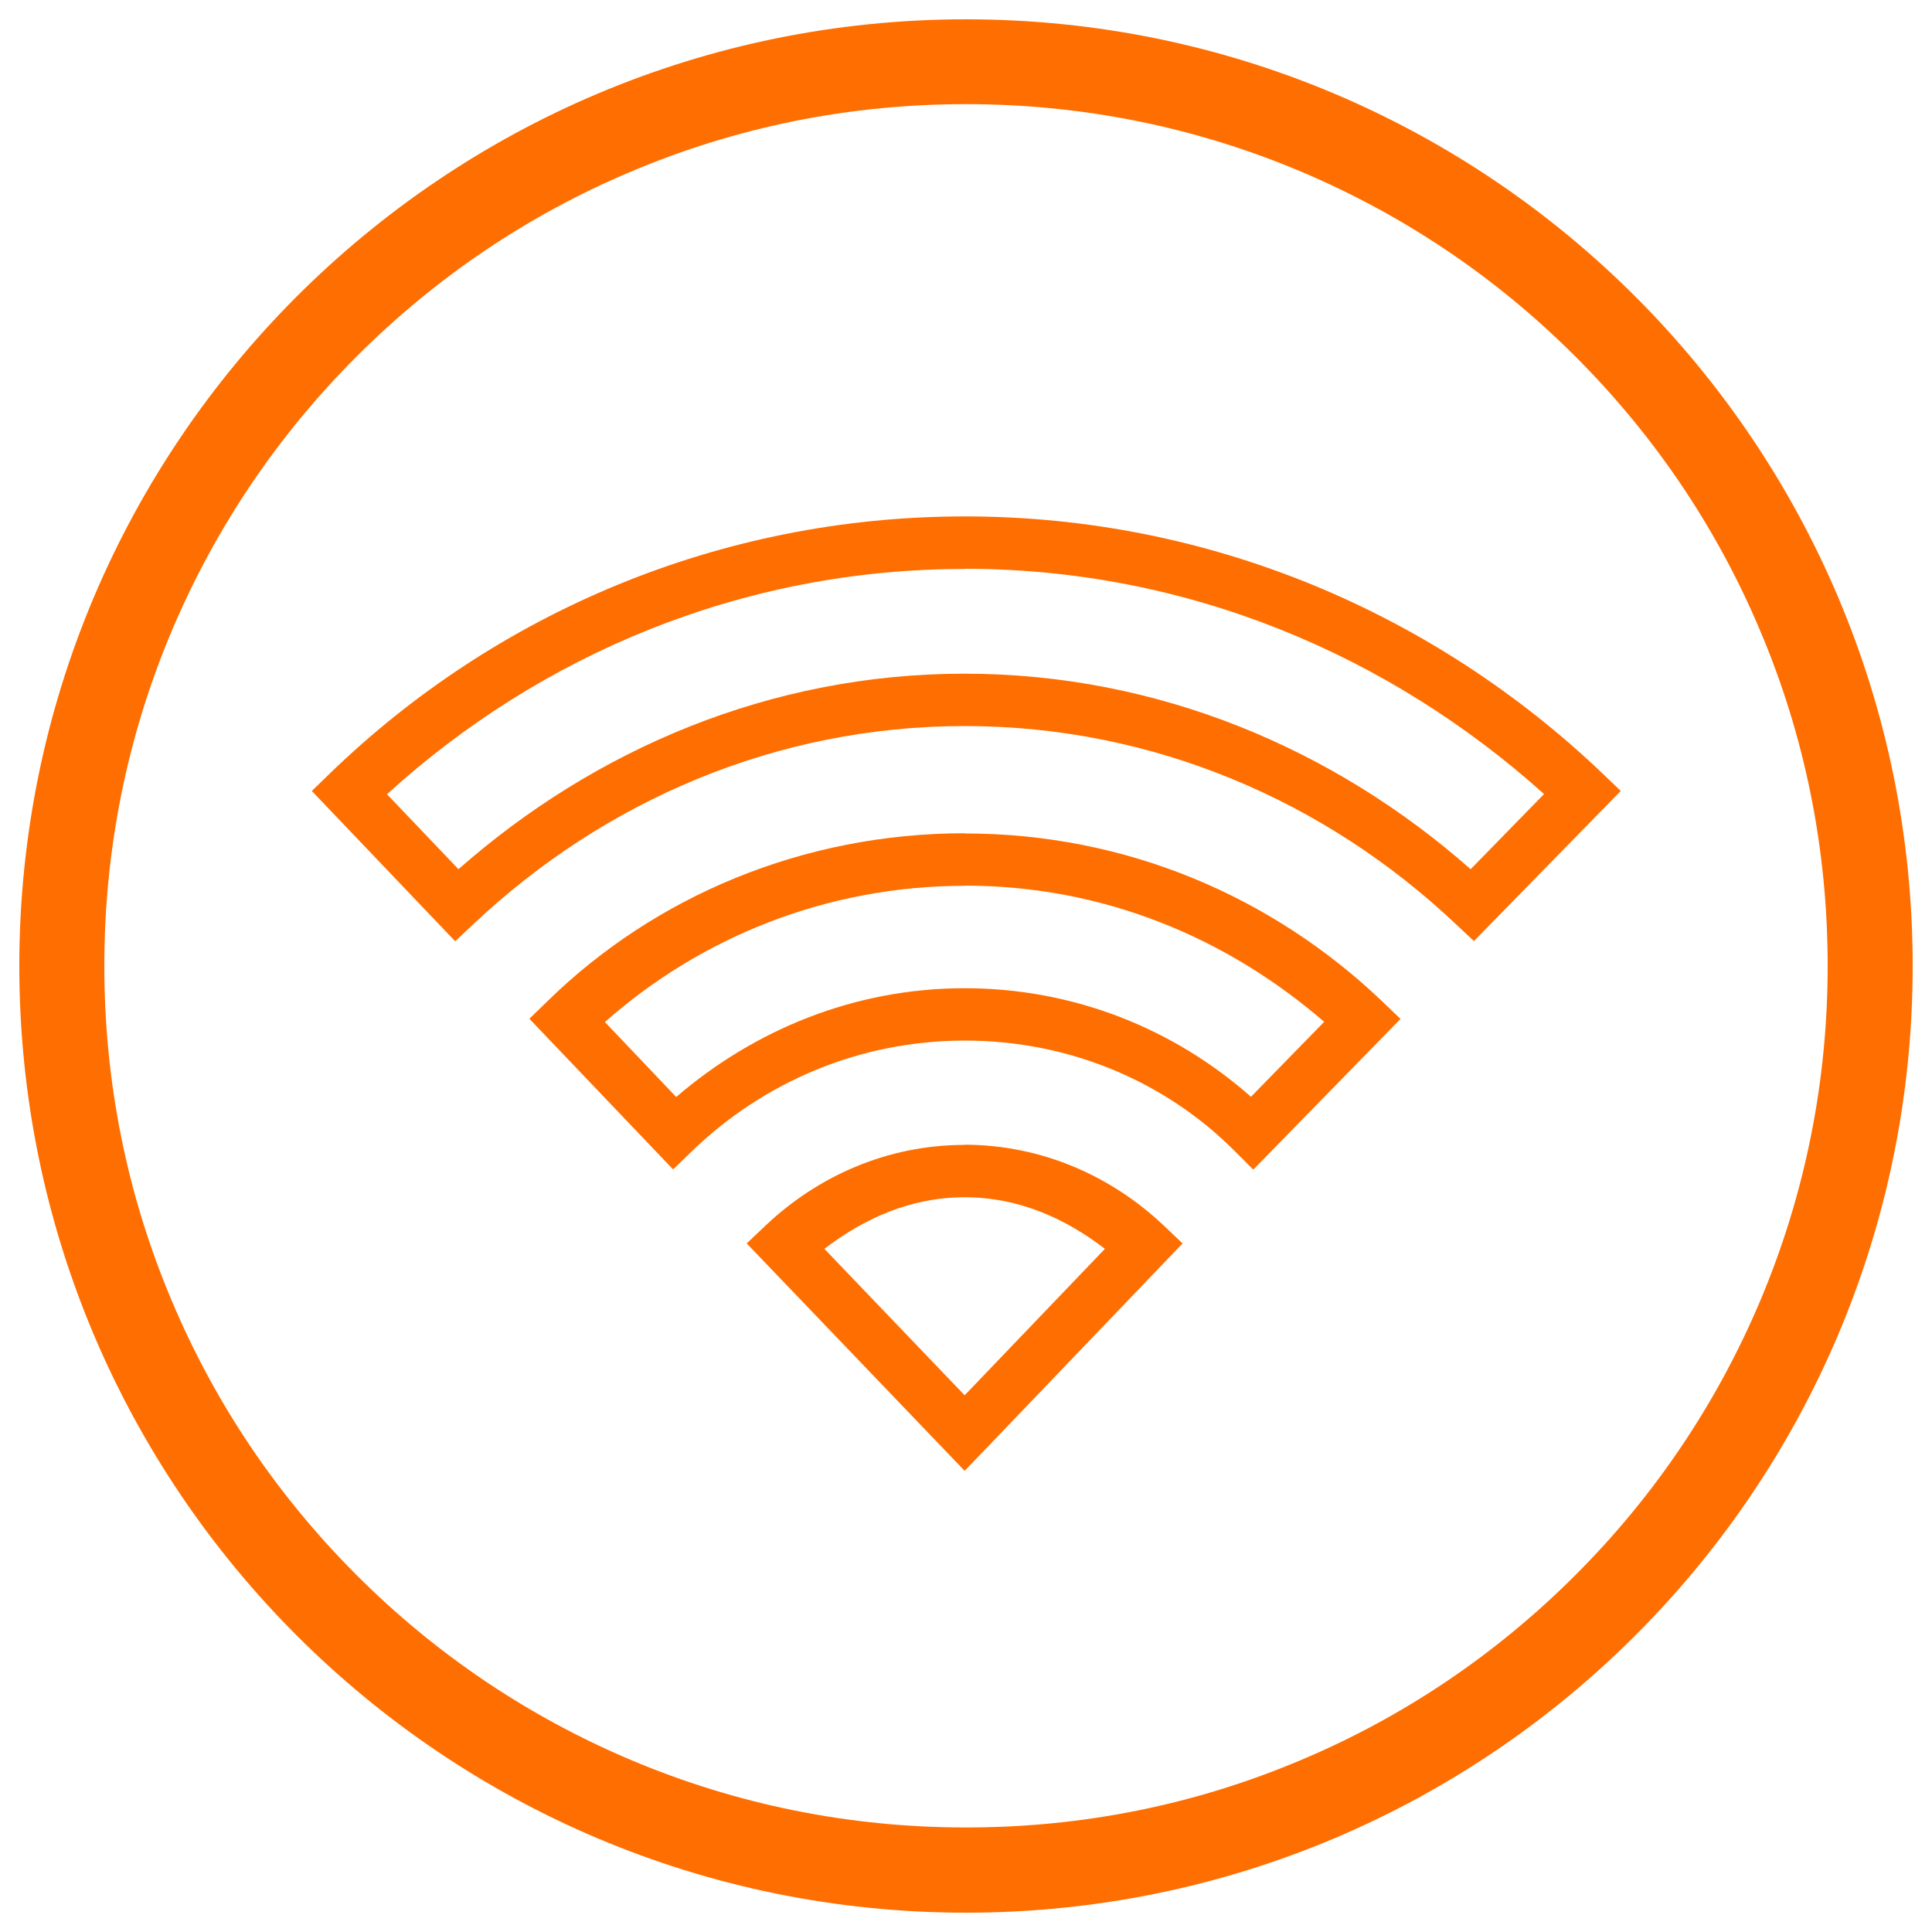
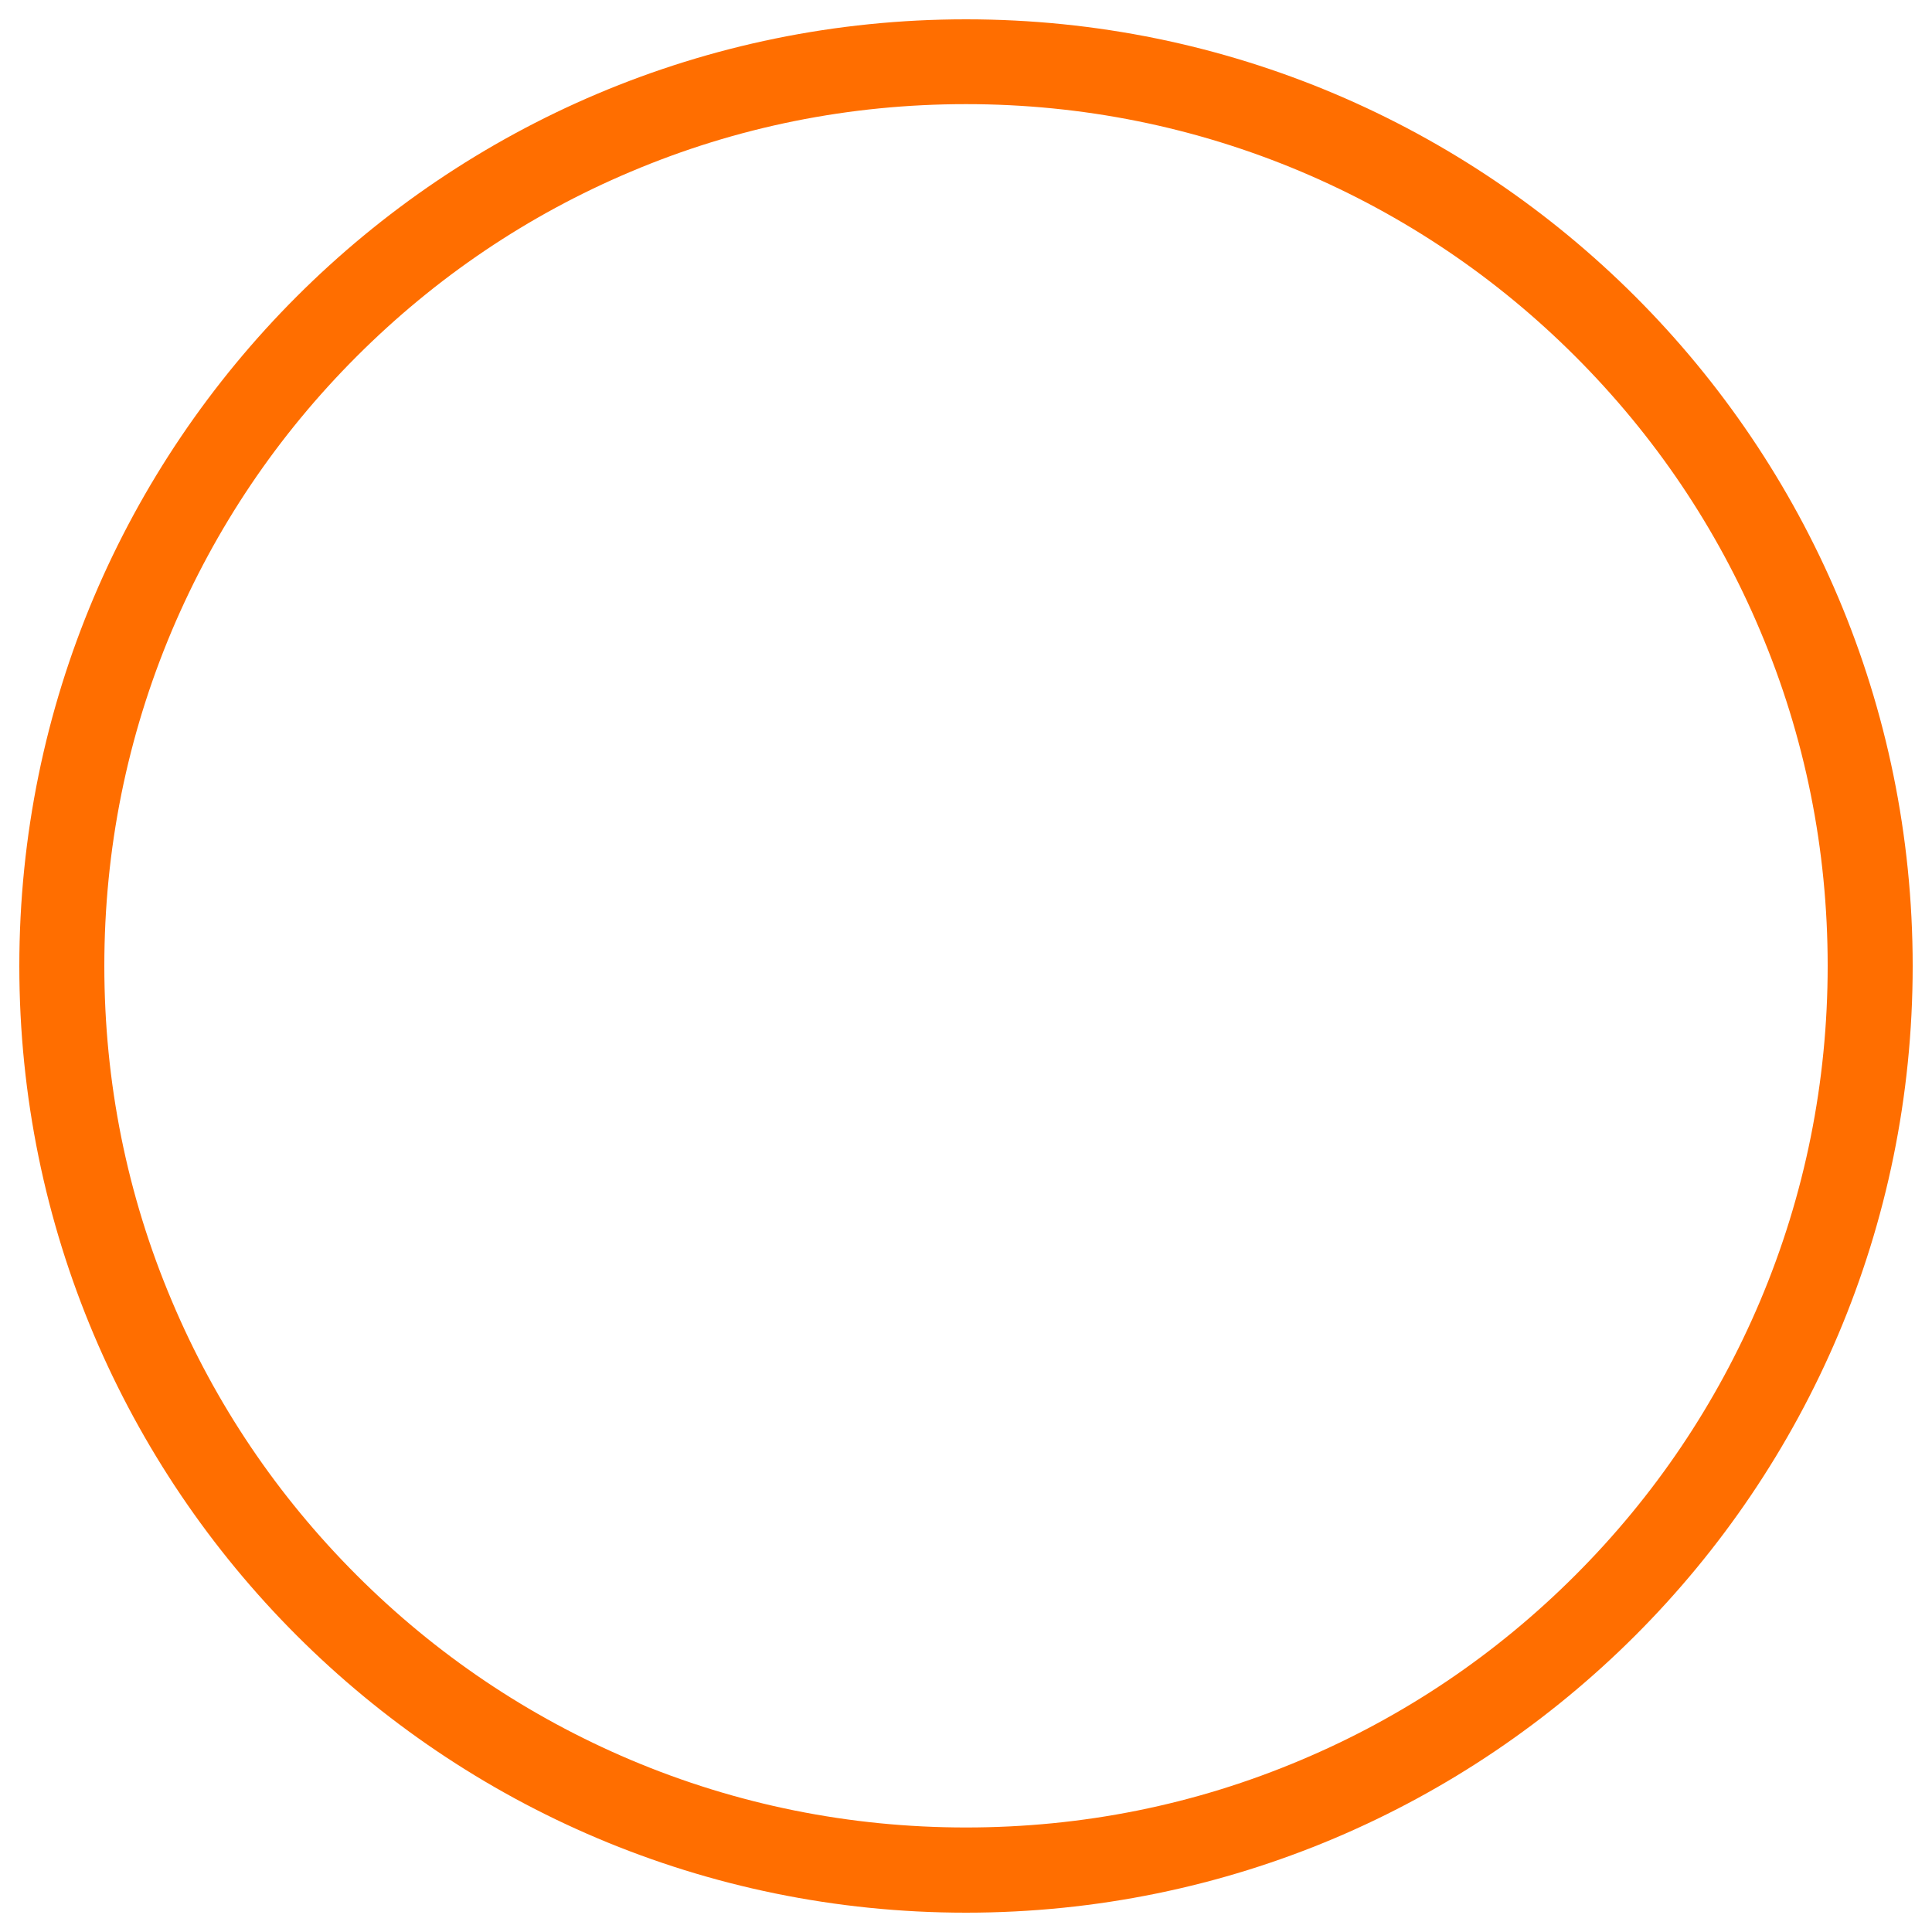
<svg xmlns="http://www.w3.org/2000/svg" height="100" id="uuid-e19add2a-c6d4-4032-82dc-82f9c77e7f07" viewBox="0 0 100 100" width="100">
  <defs>
    <style>.uuid-4ffdd2d6-ba67-4df7-9fbd-49ee993aafc6{fill:#ff6e00;}</style>
  </defs>
  <path class="uuid-4ffdd2d6-ba67-4df7-9fbd-49ee993aafc6" d="m50,5.39c6.02,0,11.87,1.18,17.36,3.5,5.31,2.25,10.08,5.46,14.18,9.56,4.1,4.1,7.32,8.87,9.56,14.18,2.33,5.5,3.5,11.34,3.5,17.36s-1.18,11.87-3.5,17.36c-2.25,5.31-5.46,10.08-9.56,14.18s-8.87,7.32-14.18,9.56c-5.5,2.33-11.34,3.5-17.36,3.5s-11.87-1.18-17.36-3.5c-5.31-2.25-10.08-5.46-14.18-9.56s-7.32-8.87-9.56-14.18c-2.33-5.5-3.5-11.34-3.5-17.36s1.18-11.87,3.5-17.36c2.25-5.31,5.46-10.08,9.56-14.18s8.87-7.32,14.18-9.56c5.5-2.33,11.34-3.5,17.36-3.5m0-4.39c-27.06,0-49,21.94-49,49s21.94,49,49,49,49-21.94,49-49S77.06,1,50,1h0Z" />
-   <path class="uuid-4ffdd2d6-ba67-4df7-9fbd-49ee993aafc6" d="m49.93,26.73c-12.7,0-24.3,5.03-32.82,13.27l-.97.94,7.42,7.78.98-.92c6.69-6.3,15.58-10.22,25.39-10.22s18.71,3.92,25.39,10.22l.97.91,7.6-7.77-.99-.95c-8.65-8.23-20.25-13.26-32.95-13.26h-.03Zm0,2.71c11.5,0,21.95,4.44,29.99,11.66l-3.8,3.89c-7.03-6.2-16.14-10.12-26.2-10.12s-19.15,3.92-26.19,10.12l-3.7-3.88c7.93-7.22,18.38-11.66,29.88-11.66h.03Zm0,13.69c-8.36,0-16.03,3.26-21.56,8.66l-.97.94,7.44,7.8.98-.95c3.69-3.56,8.65-5.72,14.12-5.72s10.42,2.16,13.96,5.71l.97.97,7.62-7.8-.99-.95c-5.66-5.38-13.2-8.65-21.56-8.65h-.01Zm0,2.71c7.16,0,13.55,2.68,18.61,7.05l-3.79,3.88c-3.95-3.49-9.12-5.62-14.82-5.62s-10.88,2.15-14.93,5.63l-3.69-3.88c4.94-4.37,11.46-7.05,18.62-7.05h0Zm0,13.42c-4.04,0-7.62,1.64-10.29,4.16l-.99.94,11.28,11.77.98-1.02,10.3-10.75-.99-.94c-2.67-2.52-6.25-4.16-10.29-4.17Zm0,2.71c2.8,0,5.22,1.1,7.26,2.67l-7.26,7.58-7.26-7.58c2.05-1.57,4.47-2.67,7.26-2.67Z" />
</svg>